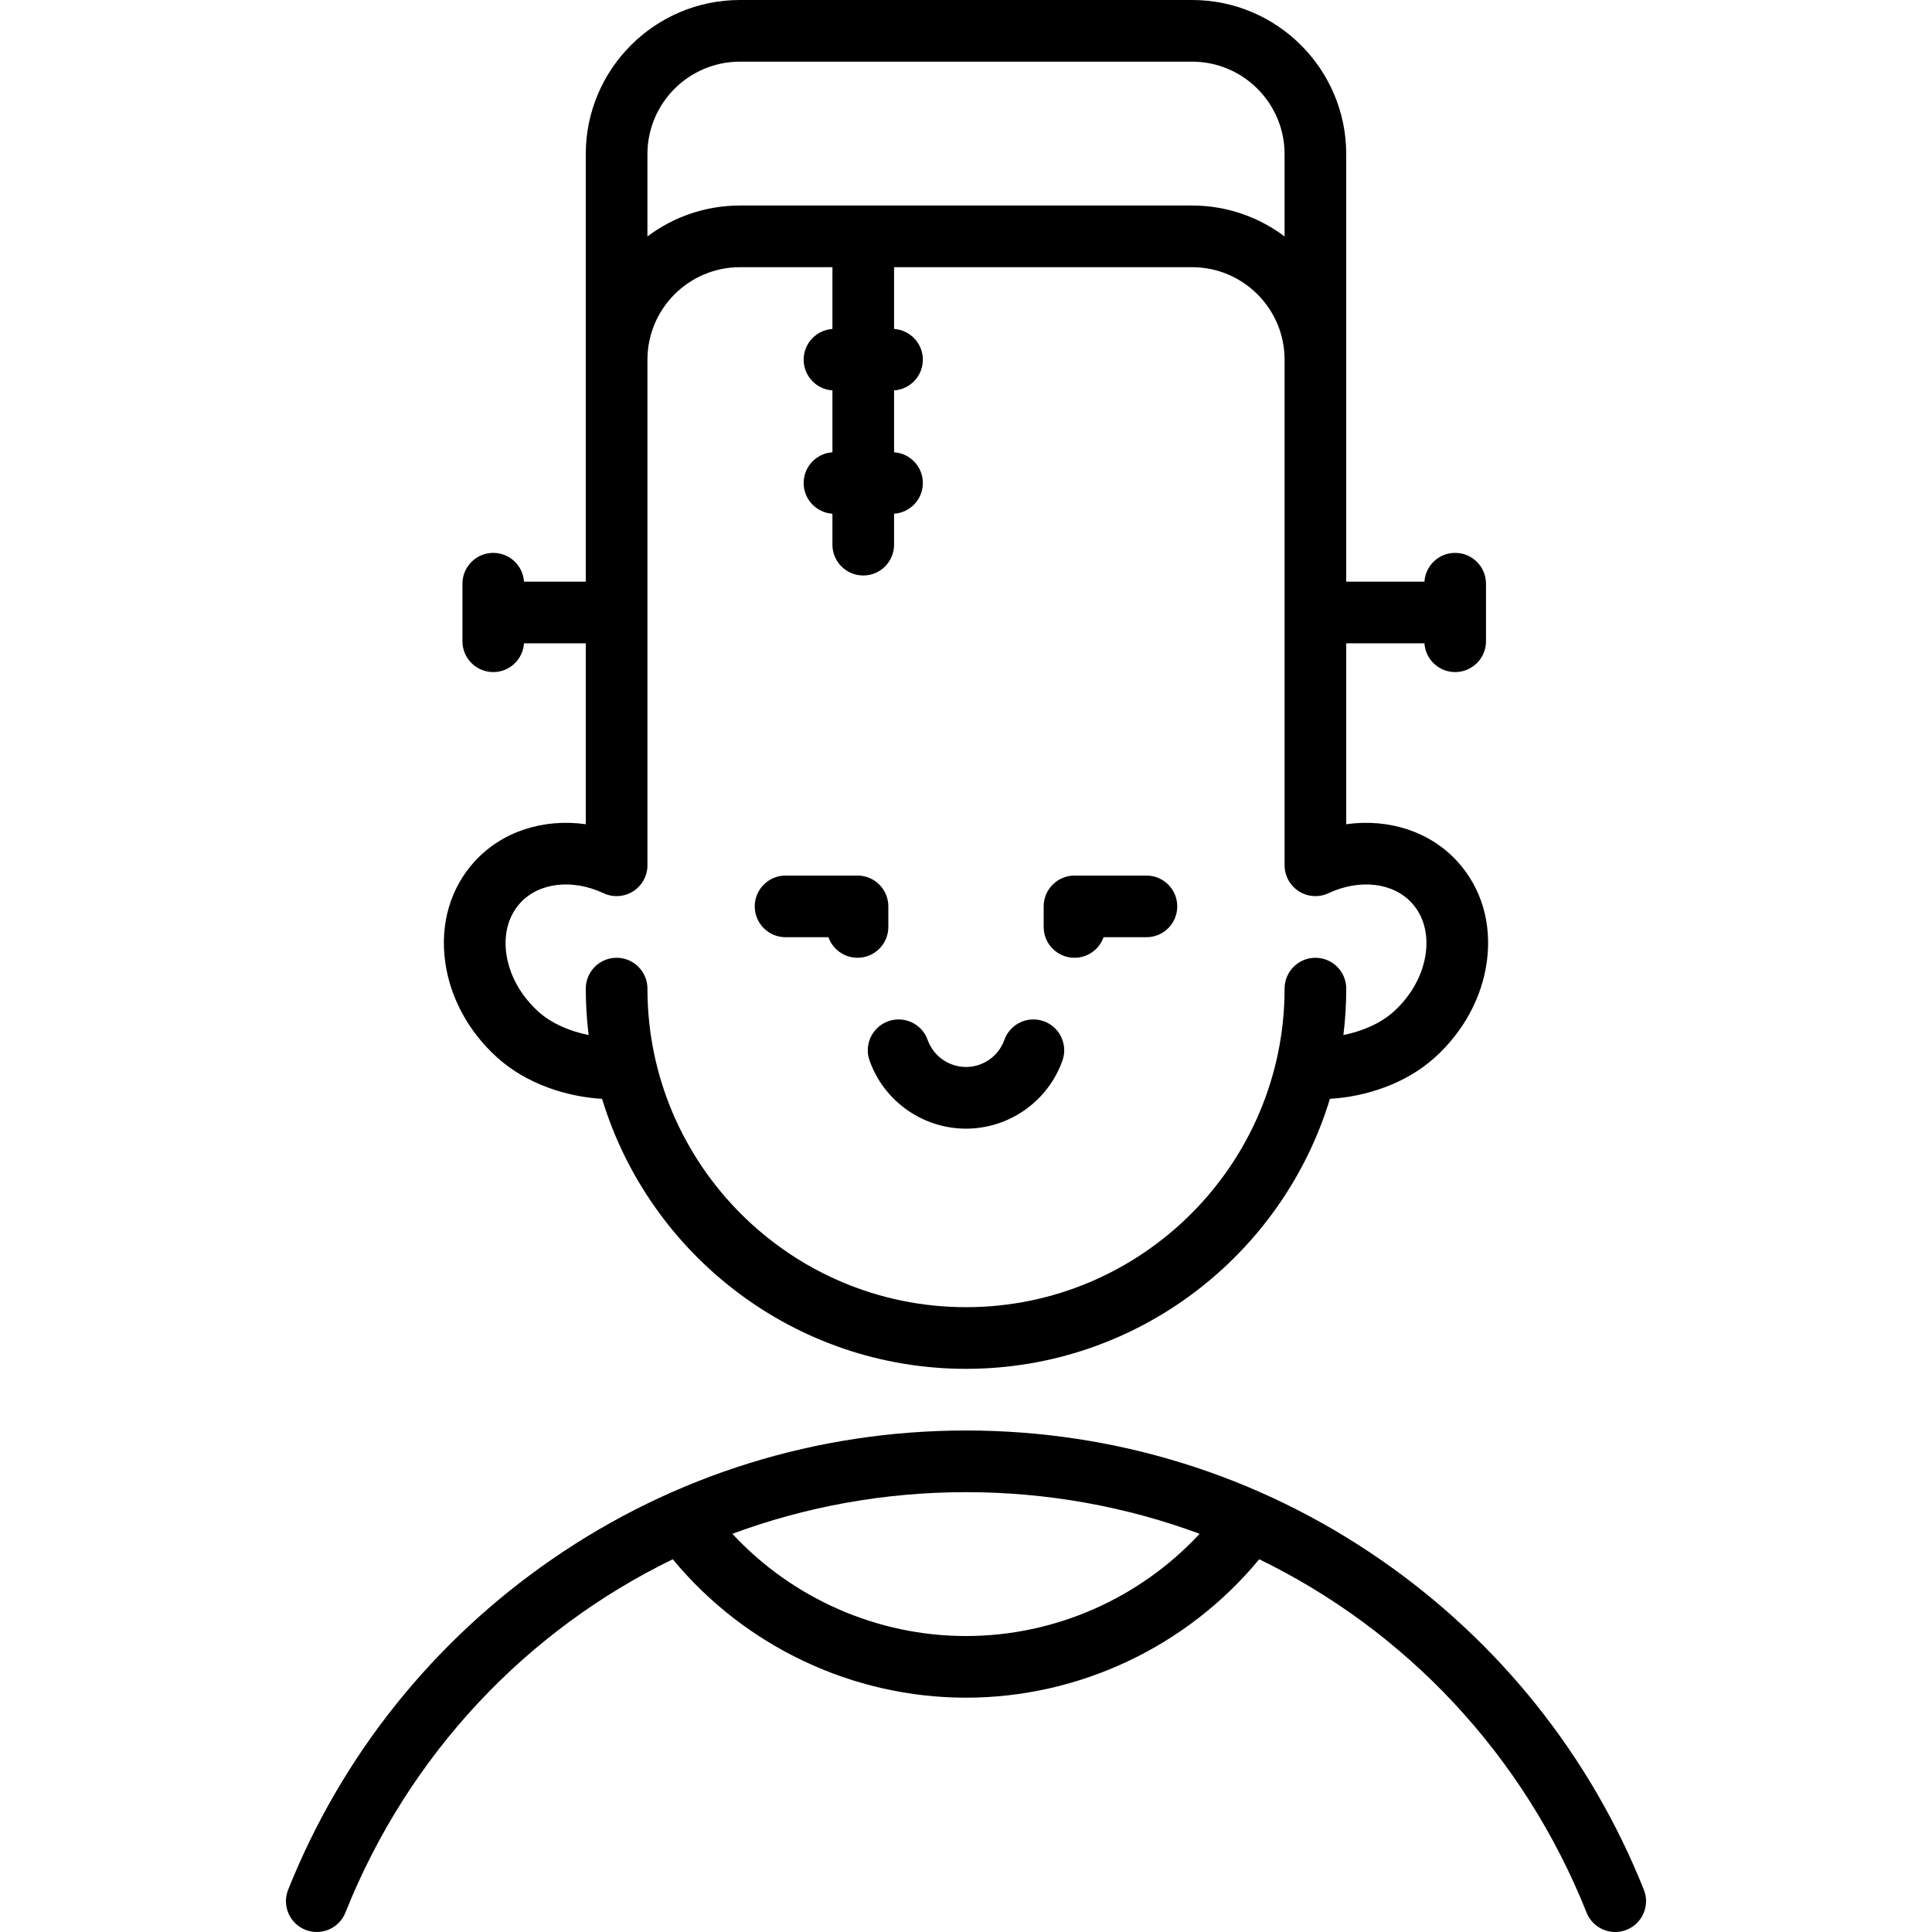
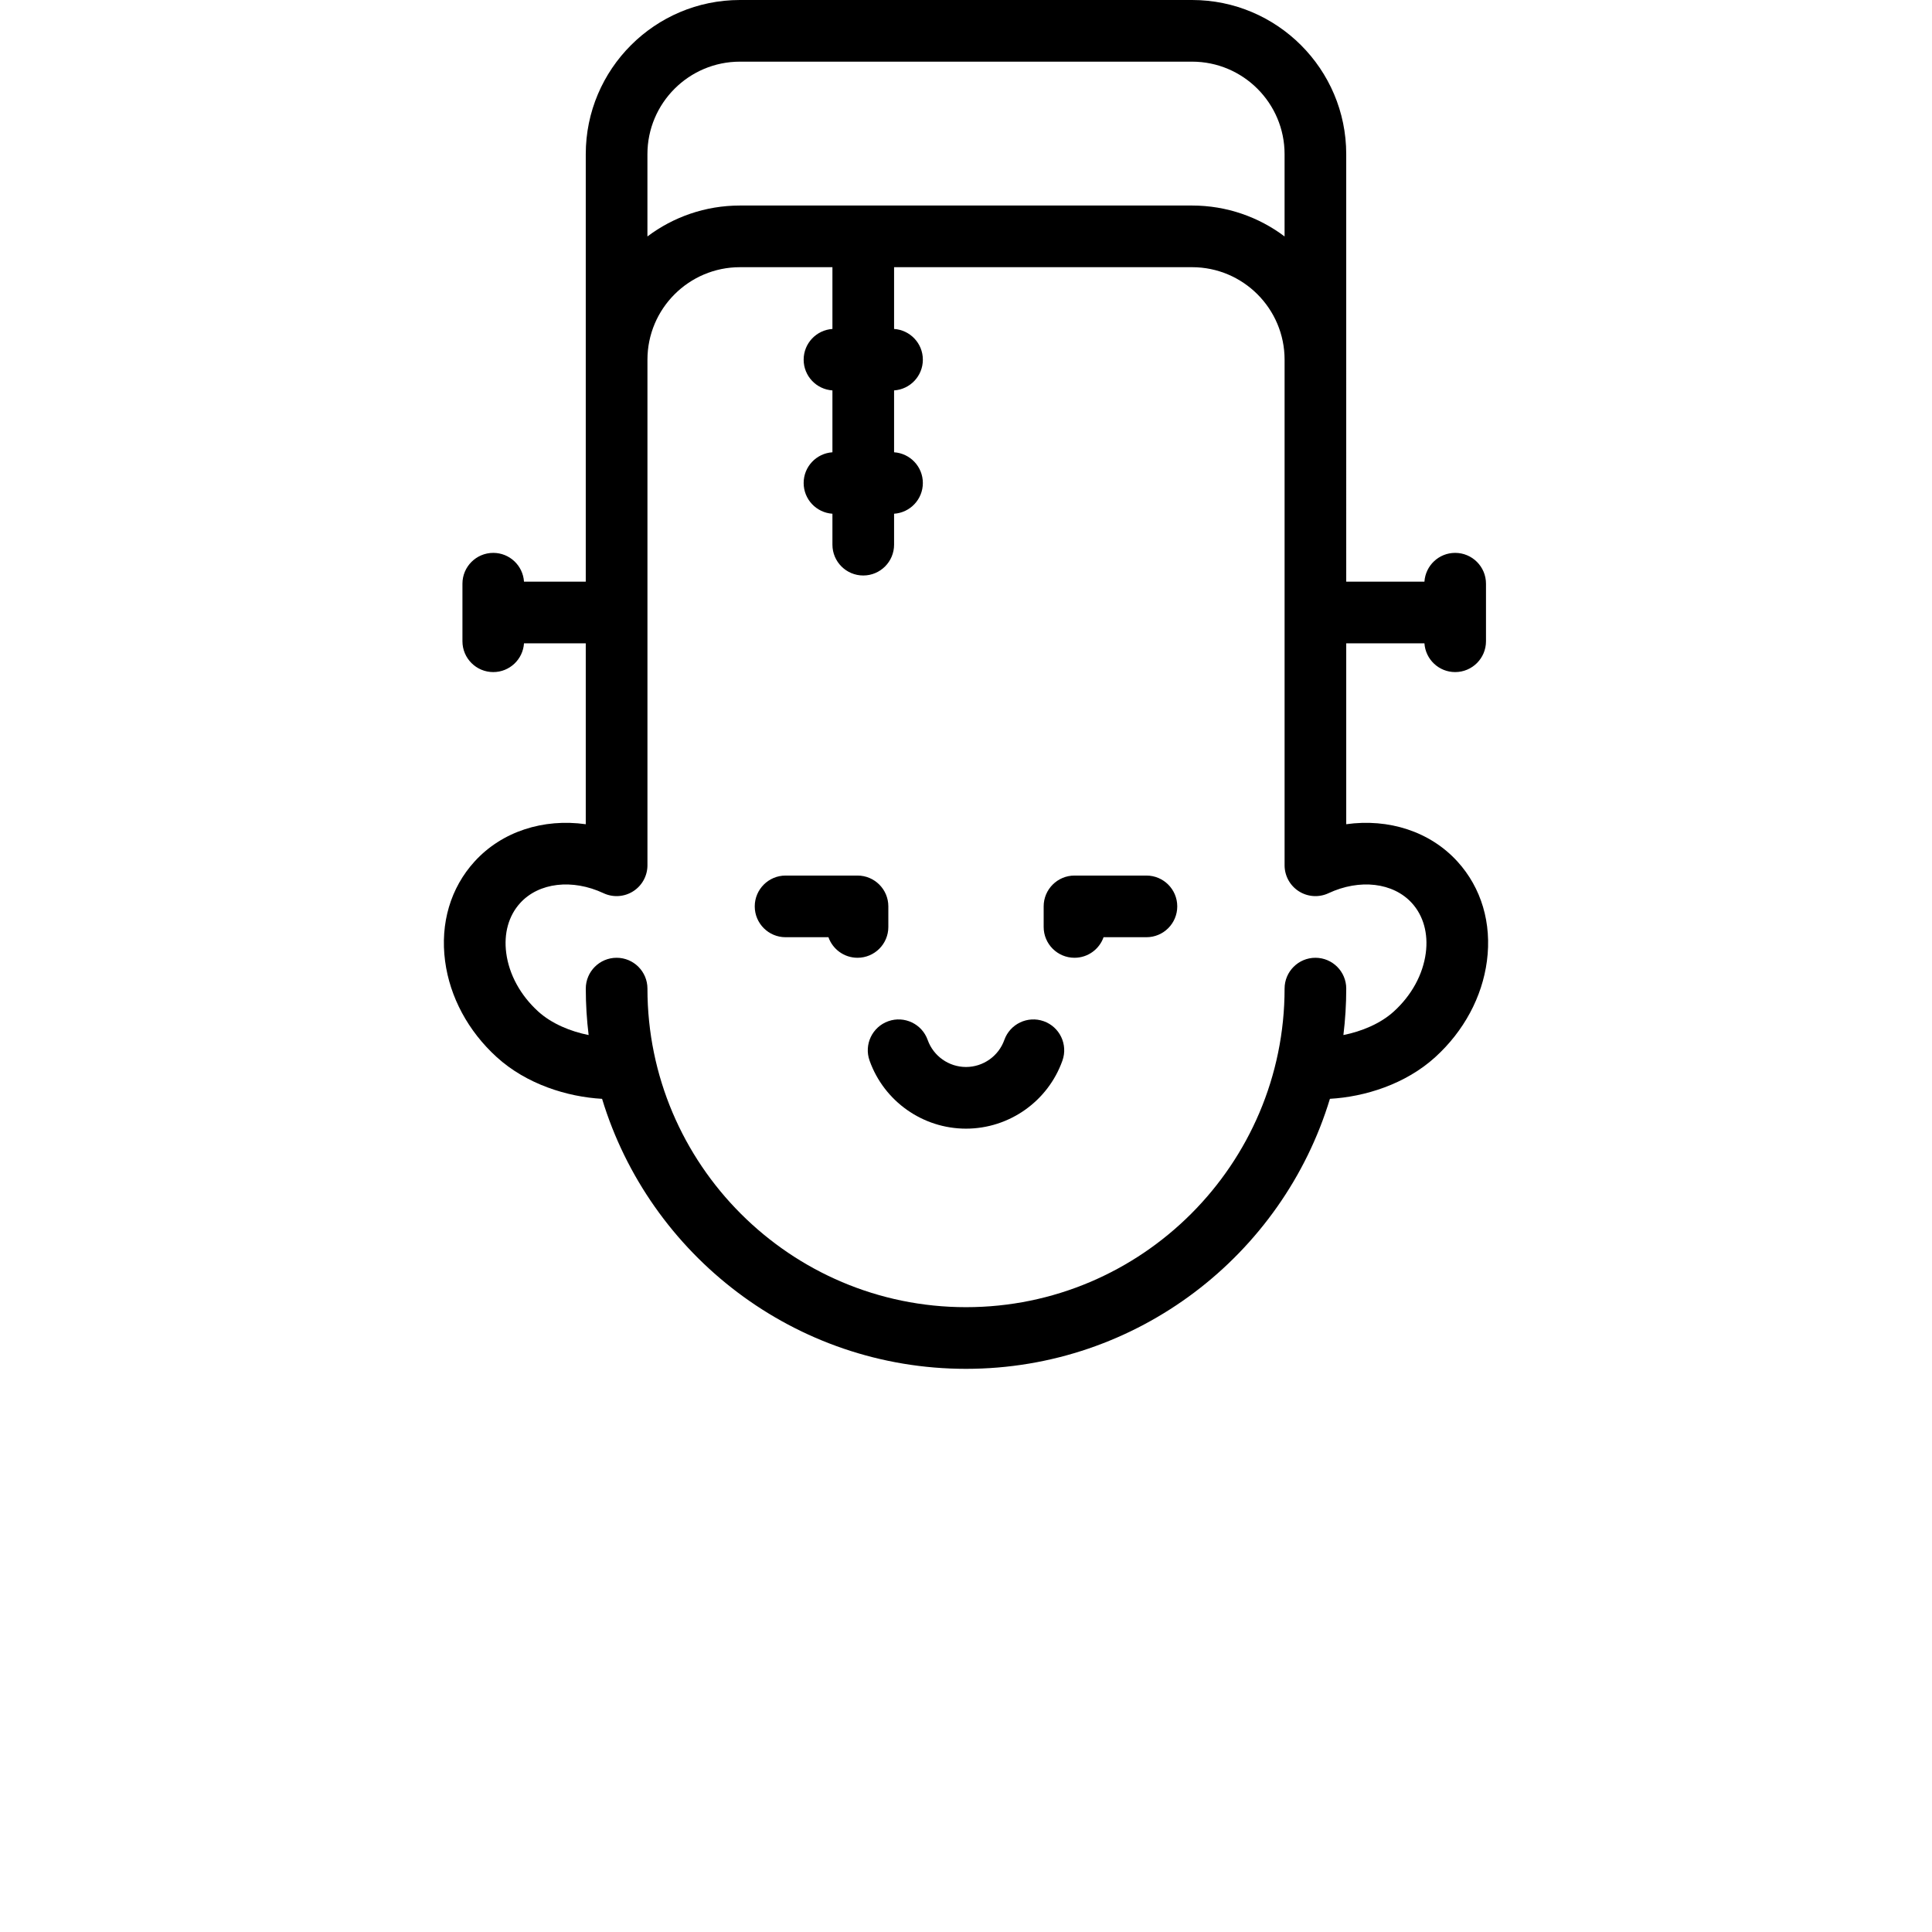
<svg xmlns="http://www.w3.org/2000/svg" fill="#000000" height="800px" width="800px" version="1.1" id="Layer_1" viewBox="0 0 512 512" xml:space="preserve">
  <g>
    <g>
-       <path d="M435.637,500.798c-14.176-35.505-38.36-65.793-69.937-87.588c-32.334-22.318-70.268-34.114-109.7-34.114    s-77.366,11.797-109.702,34.114c-31.577,21.795-55.761,52.082-69.936,87.588c-1.673,4.191,0.367,8.944,4.559,10.617    c4.191,1.674,8.944-0.368,10.617-4.559c16.778-42.024,48.028-74.81,86.751-93.635c19.064,23.08,47.637,36.682,77.71,36.682    s58.646-13.603,77.71-36.682c38.724,18.824,69.974,51.61,86.752,93.635c1.277,3.197,4.345,5.143,7.591,5.143    c1.008,0,2.034-0.187,3.027-0.585C435.27,509.743,437.31,504.989,435.637,500.798z M256,433.564    c-23.565,0-46.034-9.973-61.916-27.092c19.397-7.184,40.289-11.035,61.916-11.035c21.626,0,42.519,3.851,61.916,11.035    C302.034,423.591,279.565,433.564,256,433.564z" />
-     </g>
+       </g>
  </g>
  <g>
    <g>
      <path d="M386.238,228.314c-7.268-7.985-18.248-11.457-29.474-9.887v-47.943h20.725c0.282,4.257,3.815,7.625,8.143,7.625    c4.512,0,8.17-3.658,8.17-8.17v-15.251c0-4.512-3.658-8.17-8.17-8.17c-4.328,0-7.861,3.368-8.143,7.626h-20.725V40.851    C356.764,18.325,338.439,0,315.914,0H196.084c-22.526,0-40.851,18.325-40.851,40.851v113.293h-16.368    c-0.282-4.257-3.815-7.626-8.143-7.626c-4.512,0-8.17,3.658-8.17,8.17v15.251c0,4.512,3.658,8.17,8.17,8.17    c4.328,0,7.861-3.368,8.143-7.625h16.368v47.943c-11.224-1.572-22.206,1.902-29.471,9.887c-6.36,6.986-9.132,16.359-7.807,26.393    c1.257,9.518,6.11,18.547,13.668,25.427c7.927,7.217,18.724,10.546,27.935,11.068c12.552,41.362,51.034,71.554,96.442,71.554    c45.41,0,83.894-30.195,96.444-71.559c9.214-0.522,20.006-3.847,27.934-11.064c7.557-6.879,12.411-15.909,13.667-25.427    C395.37,244.673,392.598,235.3,386.238,228.314z M171.575,40.851c0-13.516,10.995-24.511,24.511-24.511h119.829    c13.516,0,24.511,10.995,24.511,24.511v21.81c-6.832-5.141-15.321-8.193-24.511-8.193H196.085c-9.19,0-17.678,3.051-24.511,8.193    V40.851z M377.847,252.569c-0.752,5.697-3.759,11.195-8.466,15.481c-3.563,3.243-8.566,5.289-13.366,6.249    c0.493-4.035,0.753-8.141,0.753-12.308c0-4.512-3.658-8.17-8.17-8.17c-4.512,0-8.17,3.658-8.17,8.17    c0,46.552-37.874,84.425-84.425,84.425s-84.425-37.874-84.425-84.425c0-4.512-3.658-8.17-8.17-8.17c-4.512,0-8.17,3.658-8.17,8.17    c0,4.166,0.259,8.273,0.753,12.308c-4.802-0.96-9.803-3.006-13.366-6.249c-4.708-4.286-7.716-9.784-8.468-15.481    c-0.684-5.181,0.626-9.888,3.691-13.254c4.944-5.43,13.823-6.475,22.098-2.605c2.531,1.184,5.491,0.992,7.848-0.507    c2.357-1.499,3.786-4.099,3.786-6.893V95.319c0-13.516,10.995-24.51,24.51-24.51h24.511v16.368    c-4.257,0.282-7.625,3.815-7.625,8.143c0,4.328,3.368,7.861,7.625,8.143v16.395c-4.257,0.282-7.625,3.815-7.625,8.143    s3.368,7.861,7.625,8.143v8.197c0,4.512,3.658,8.17,8.17,8.17s8.17-3.658,8.17-8.17v-8.197c4.257-0.282,7.625-3.815,7.625-8.143    s-3.368-7.861-7.625-8.143v-16.395c4.257-0.282,7.625-3.815,7.625-8.143c0-4.328-3.368-7.861-7.625-8.143V70.808h78.978    c13.516,0,24.511,10.995,24.511,24.51V229.31c0,2.794,1.428,5.395,3.786,6.893c2.356,1.5,5.317,1.691,7.848,0.507    c8.275-3.874,17.154-2.826,22.096,2.605C377.22,242.68,378.531,247.388,377.847,252.569z" />
    </g>
  </g>
  <g>
    <g>
      <path d="M276.594,270.632c-4.251-1.51-8.923,0.71-10.435,4.962c-1.524,4.288-5.607,7.169-10.158,7.169    c-4.552,0-8.634-2.881-10.158-7.168c-1.512-4.252-6.185-6.473-10.435-4.962c-4.252,1.511-6.473,6.183-4.962,10.435    c3.835,10.788,14.104,18.036,25.555,18.036c11.45,0,21.72-7.247,25.555-18.035C283.066,276.815,280.845,272.144,276.594,270.632z" />
    </g>
  </g>
  <g>
    <g>
      <path d="M227.25,232.033h-19.064c-4.512,0-8.17,3.658-8.17,8.17c0,4.512,3.658,8.17,8.17,8.17h11.359    c1.121,3.173,4.148,5.447,7.705,5.447c4.512,0,8.17-3.658,8.17-8.17v-5.447C235.42,235.691,231.762,232.033,227.25,232.033z" />
    </g>
  </g>
  <g>
    <g>
      <path d="M303.815,232.033h-19.064c-4.512,0-8.17,3.658-8.17,8.17v5.447c0,4.512,3.658,8.17,8.17,8.17    c3.558,0,6.584-2.273,7.705-5.447h11.359c4.512,0,8.17-3.658,8.17-8.17C311.985,235.691,308.327,232.033,303.815,232.033z" />
    </g>
  </g>
</svg>